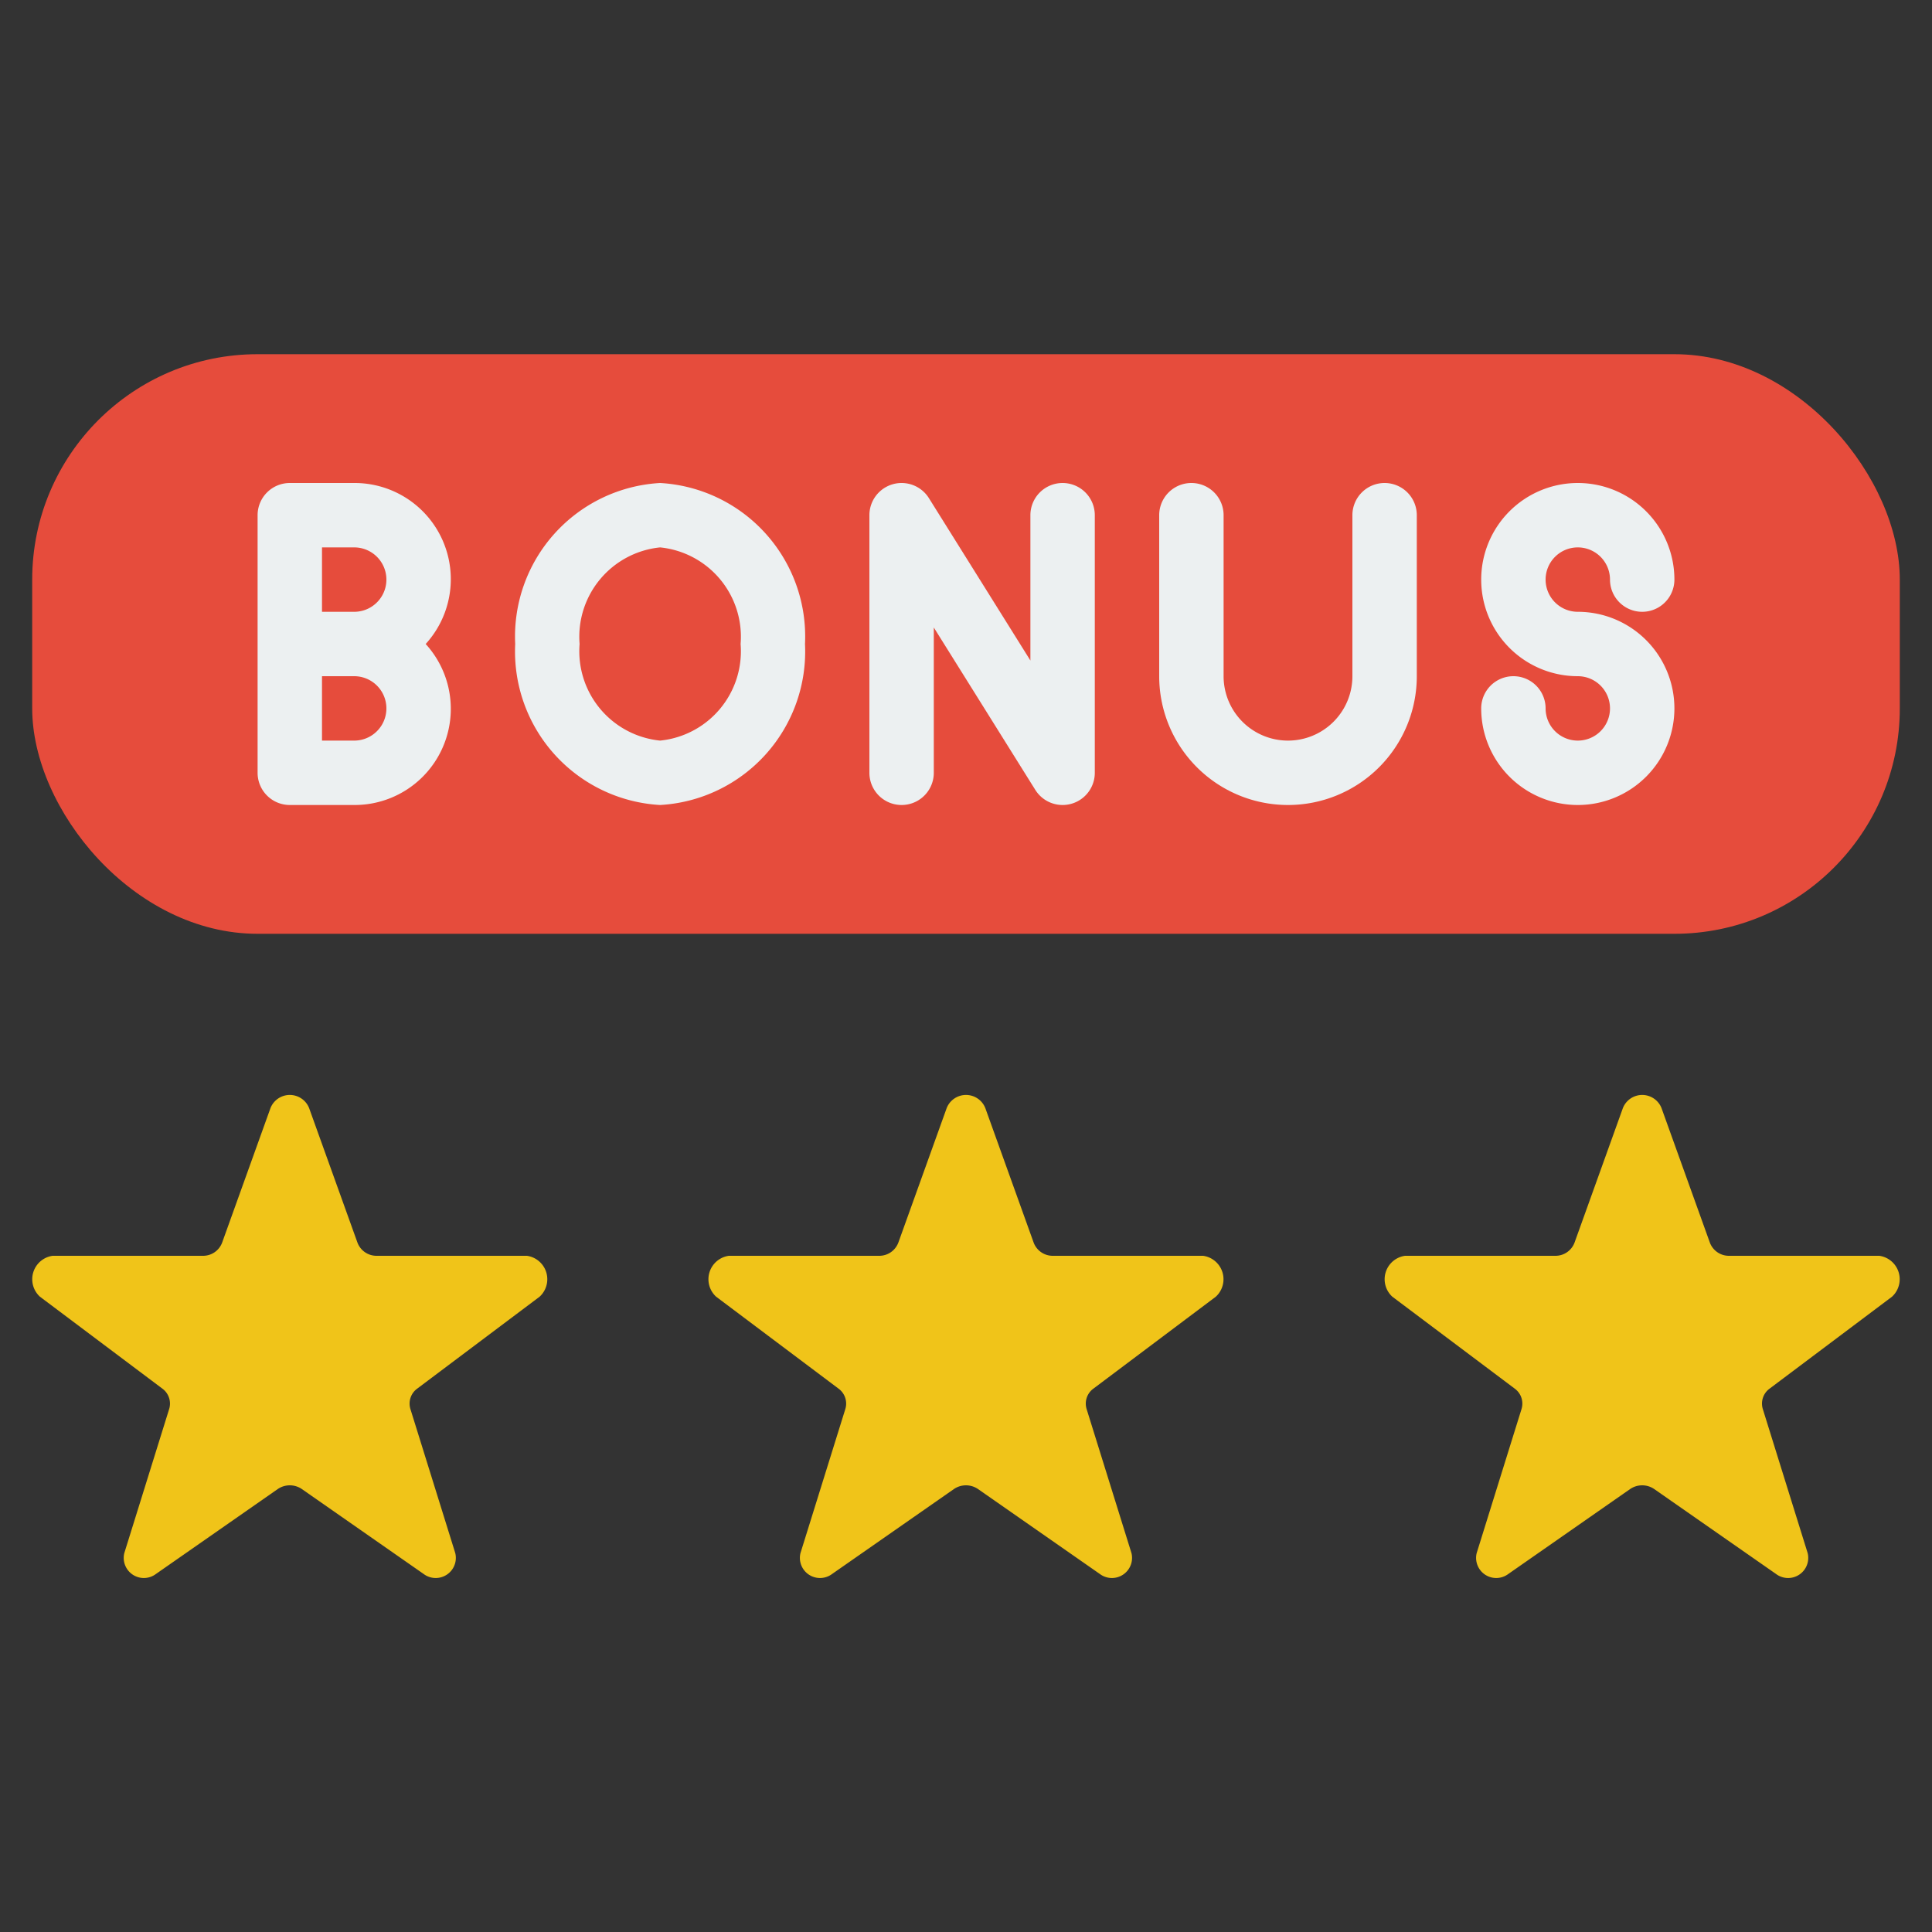
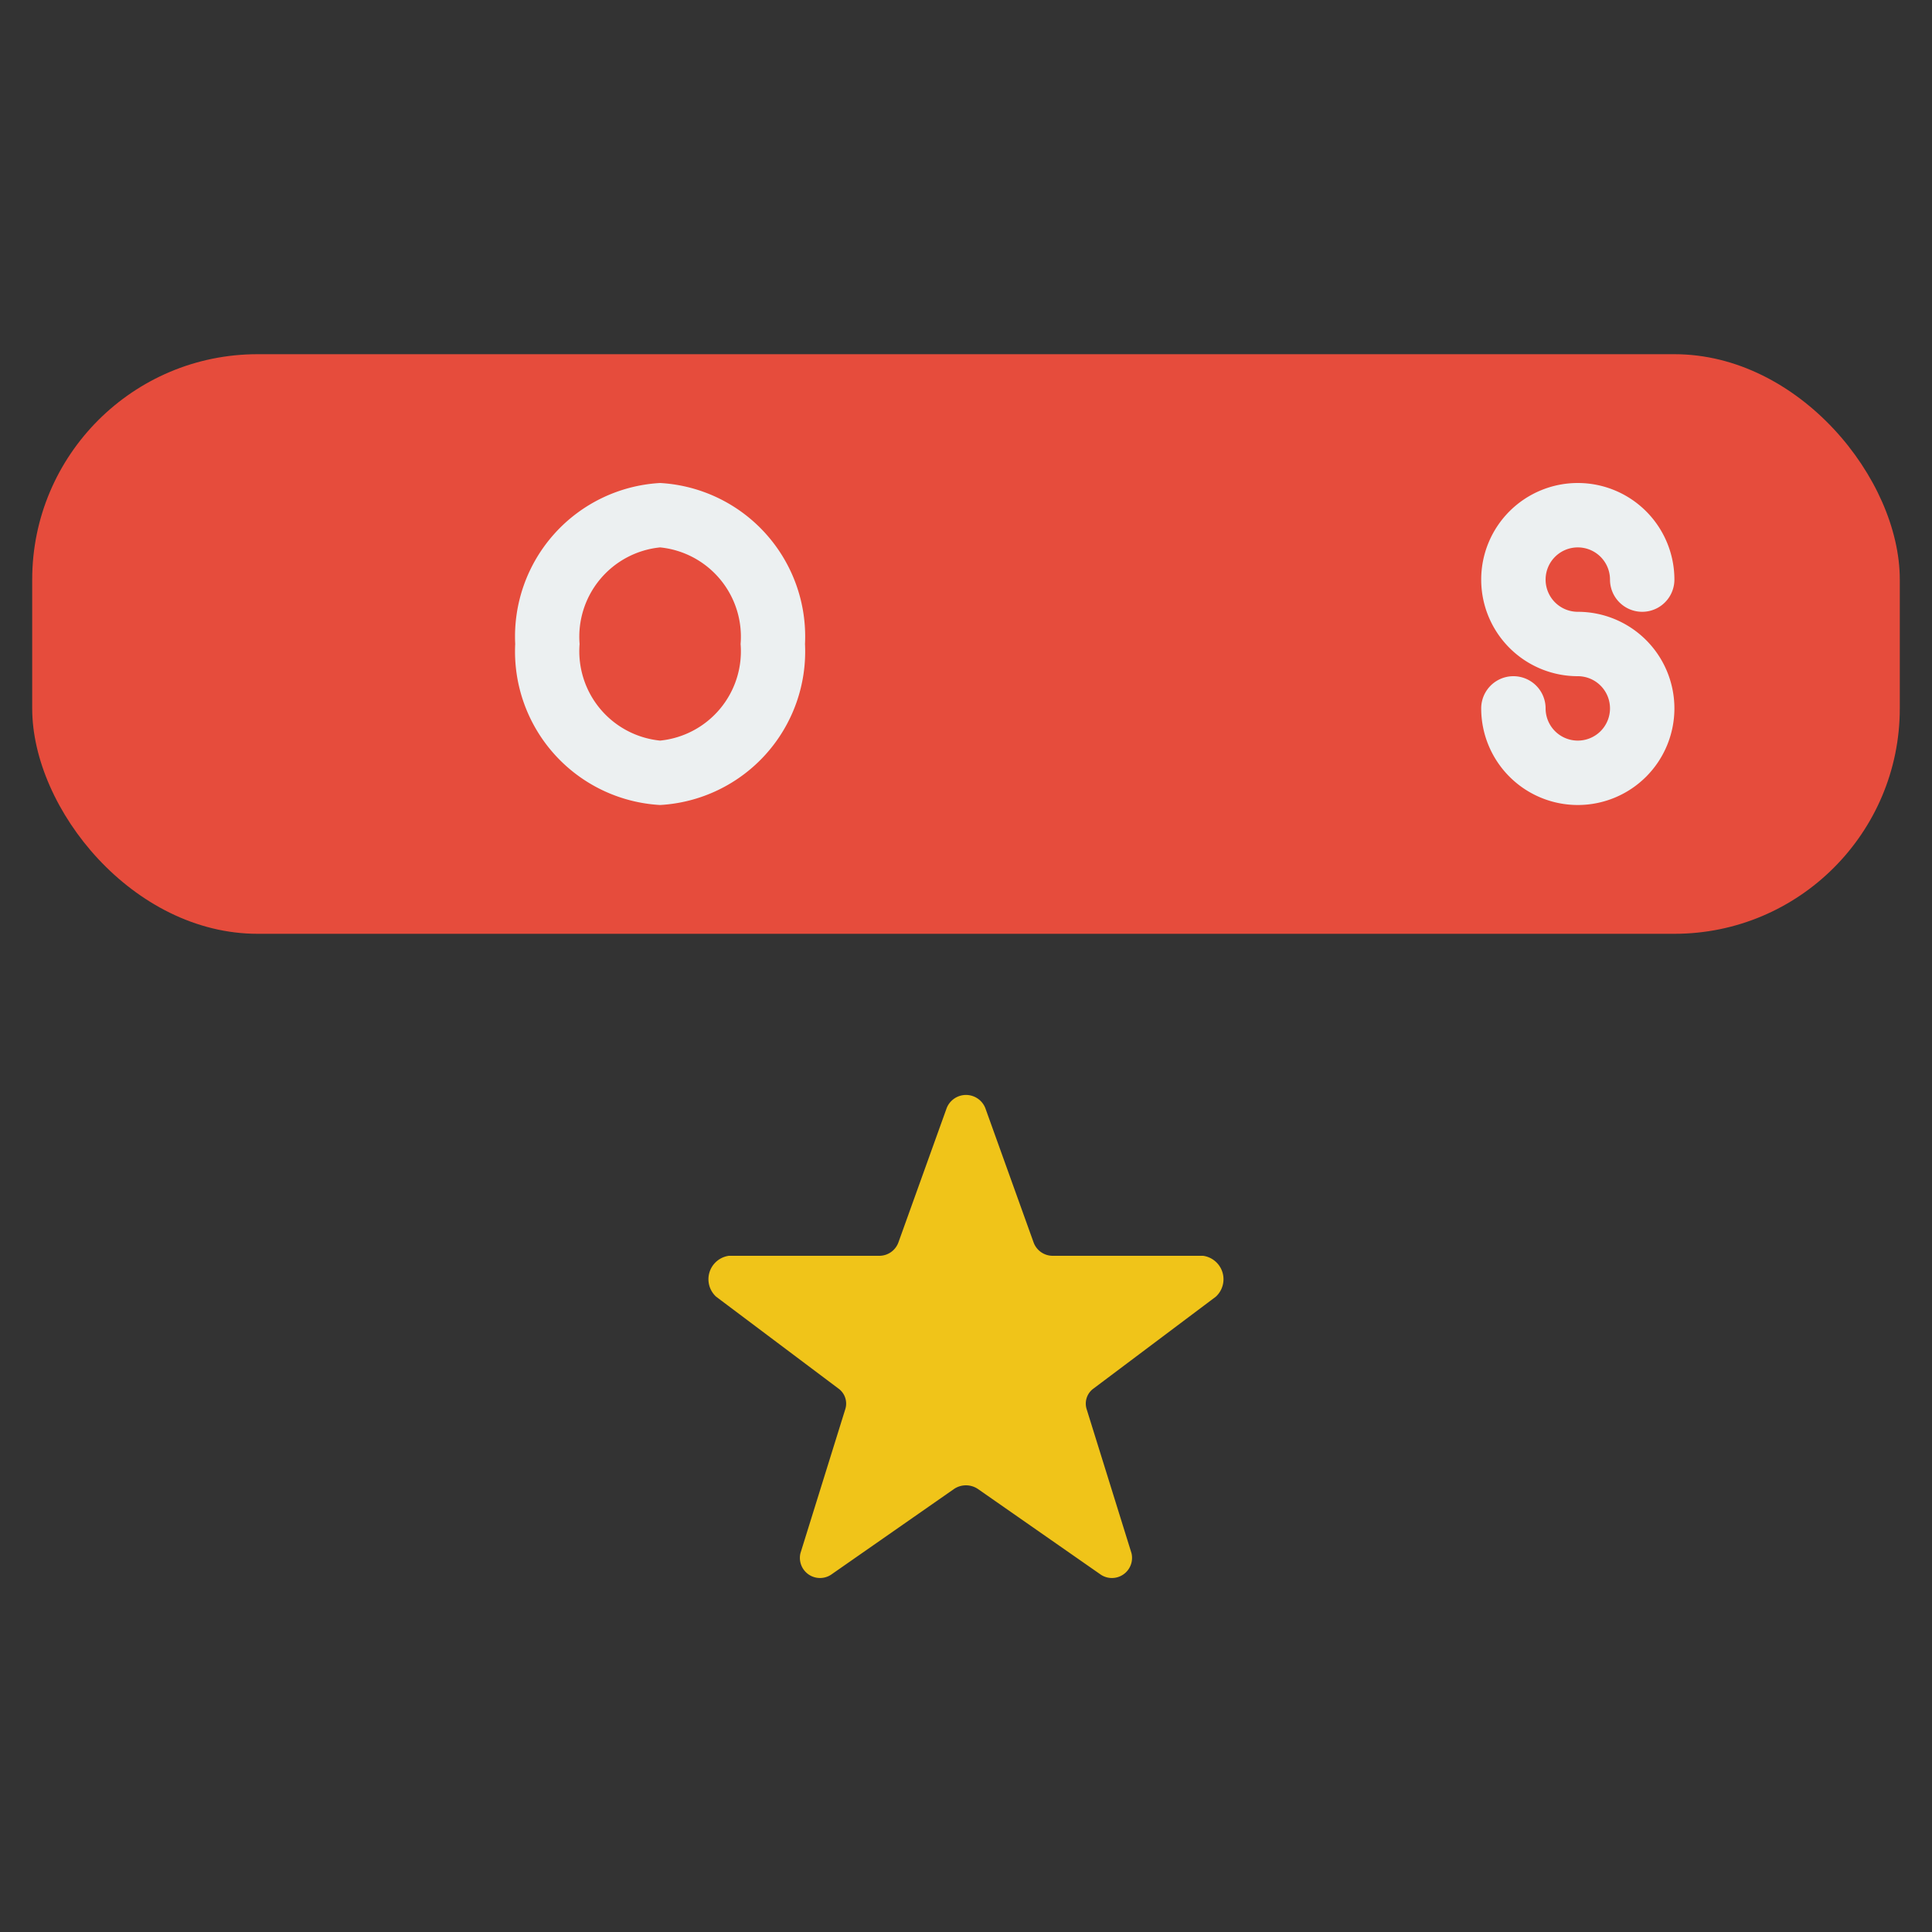
<svg xmlns="http://www.w3.org/2000/svg" height="512" viewBox="0 0 60 60" width="512">
  <rect x="0" y="0" width="60" height="60" fill="#333333" stroke="none" />
  <g id="Icons">
    <g fill="#f0c419">
      <path d="m30.6 34.413 1.5 4.174a.631.631 0 0 0 .6.413h4.664a.735.735 0 0 1 .394 1.27l-3.8 2.854a.575.575 0 0 0 -.213.633l1.394 4.477a.625.625 0 0 1 -.983.647l-3.781-2.636a.663.663 0 0 0 -.752 0l-3.781 2.636a.625.625 0 0 1 -.983-.647l1.394-4.477a.575.575 0 0 0 -.213-.633l-3.8-2.854a.735.735 0 0 1 .394-1.27h4.666a.631.631 0 0 0 .6-.413l1.5-4.174a.645.645 0 0 1 1.2 0z" />
-       <path d="m51.6 34.413 1.5 4.174a.631.631 0 0 0 .6.413h4.664a.735.735 0 0 1 .394 1.27l-3.8 2.854a.575.575 0 0 0 -.213.633l1.394 4.477a.625.625 0 0 1 -.983.647l-3.781-2.636a.663.663 0 0 0 -.752 0l-3.781 2.636a.625.625 0 0 1 -.983-.647l1.394-4.477a.575.575 0 0 0 -.213-.633l-3.8-2.854a.735.735 0 0 1 .394-1.27h4.666a.631.631 0 0 0 .6-.413l1.5-4.174a.645.645 0 0 1 1.2 0z" />
-       <path d="m9.6 34.413 1.5 4.174a.631.631 0 0 0 .6.413h4.664a.735.735 0 0 1 .394 1.27l-3.8 2.854a.575.575 0 0 0 -.213.633l1.394 4.477a.625.625 0 0 1 -.983.647l-3.78-2.636a.663.663 0 0 0 -.752 0l-3.781 2.636a.625.625 0 0 1 -.983-.647l1.394-4.477a.575.575 0 0 0 -.213-.633l-3.801-2.854a.735.735 0 0 1 .394-1.27h4.666a.631.631 0 0 0 .6-.413l1.5-4.174a.645.645 0 0 1 1.2 0z" />
    </g>
    <rect fill="#e64c3c" height="18" rx="7" width="58" x="1" y="11" />
    <g fill="#ecf0f1">
-       <path d="m11 15h-2a1 1 0 0 0 -1 1v8a1 1 0 0 0 1 1h2a2.987 2.987 0 0 0 2.22-5 2.987 2.987 0 0 0 -2.22-5zm-1 2h1a1 1 0 0 1 0 2h-1zm1 6h-1v-2h1a1 1 0 0 1 0 2z" />
      <path d="m20.5 15a4.775 4.775 0 0 0 -4.5 5 4.775 4.775 0 0 0 4.5 5 4.775 4.775 0 0 0 4.5-5 4.775 4.775 0 0 0 -4.5-5zm0 8a2.788 2.788 0 0 1 -2.5-3 2.788 2.788 0 0 1 2.5-3 2.788 2.788 0 0 1 2.5 3 2.788 2.788 0 0 1 -2.5 3z" />
-       <path d="m33 15a1 1 0 0 0 -1 1v4.513l-3.152-5.043a1 1 0 0 0 -1.848.53v8a1 1 0 0 0 2 0v-4.513l3.152 5.043a1 1 0 0 0 1.848-.53v-8a1 1 0 0 0 -1-1z" />
-       <path d="m43 15a1 1 0 0 0 -1 1v5a2 2 0 0 1 -4 0v-5a1 1 0 0 0 -2 0v5a4 4 0 0 0 8 0v-5a1 1 0 0 0 -1-1z" />
      <path d="m49 19a1 1 0 1 1 1-1 1 1 0 0 0 2 0 3 3 0 1 0 -3 3 1 1 0 1 1 -1 1 1 1 0 0 0 -2 0 3 3 0 1 0 3-3z" />
    </g>
  </g>
</svg>